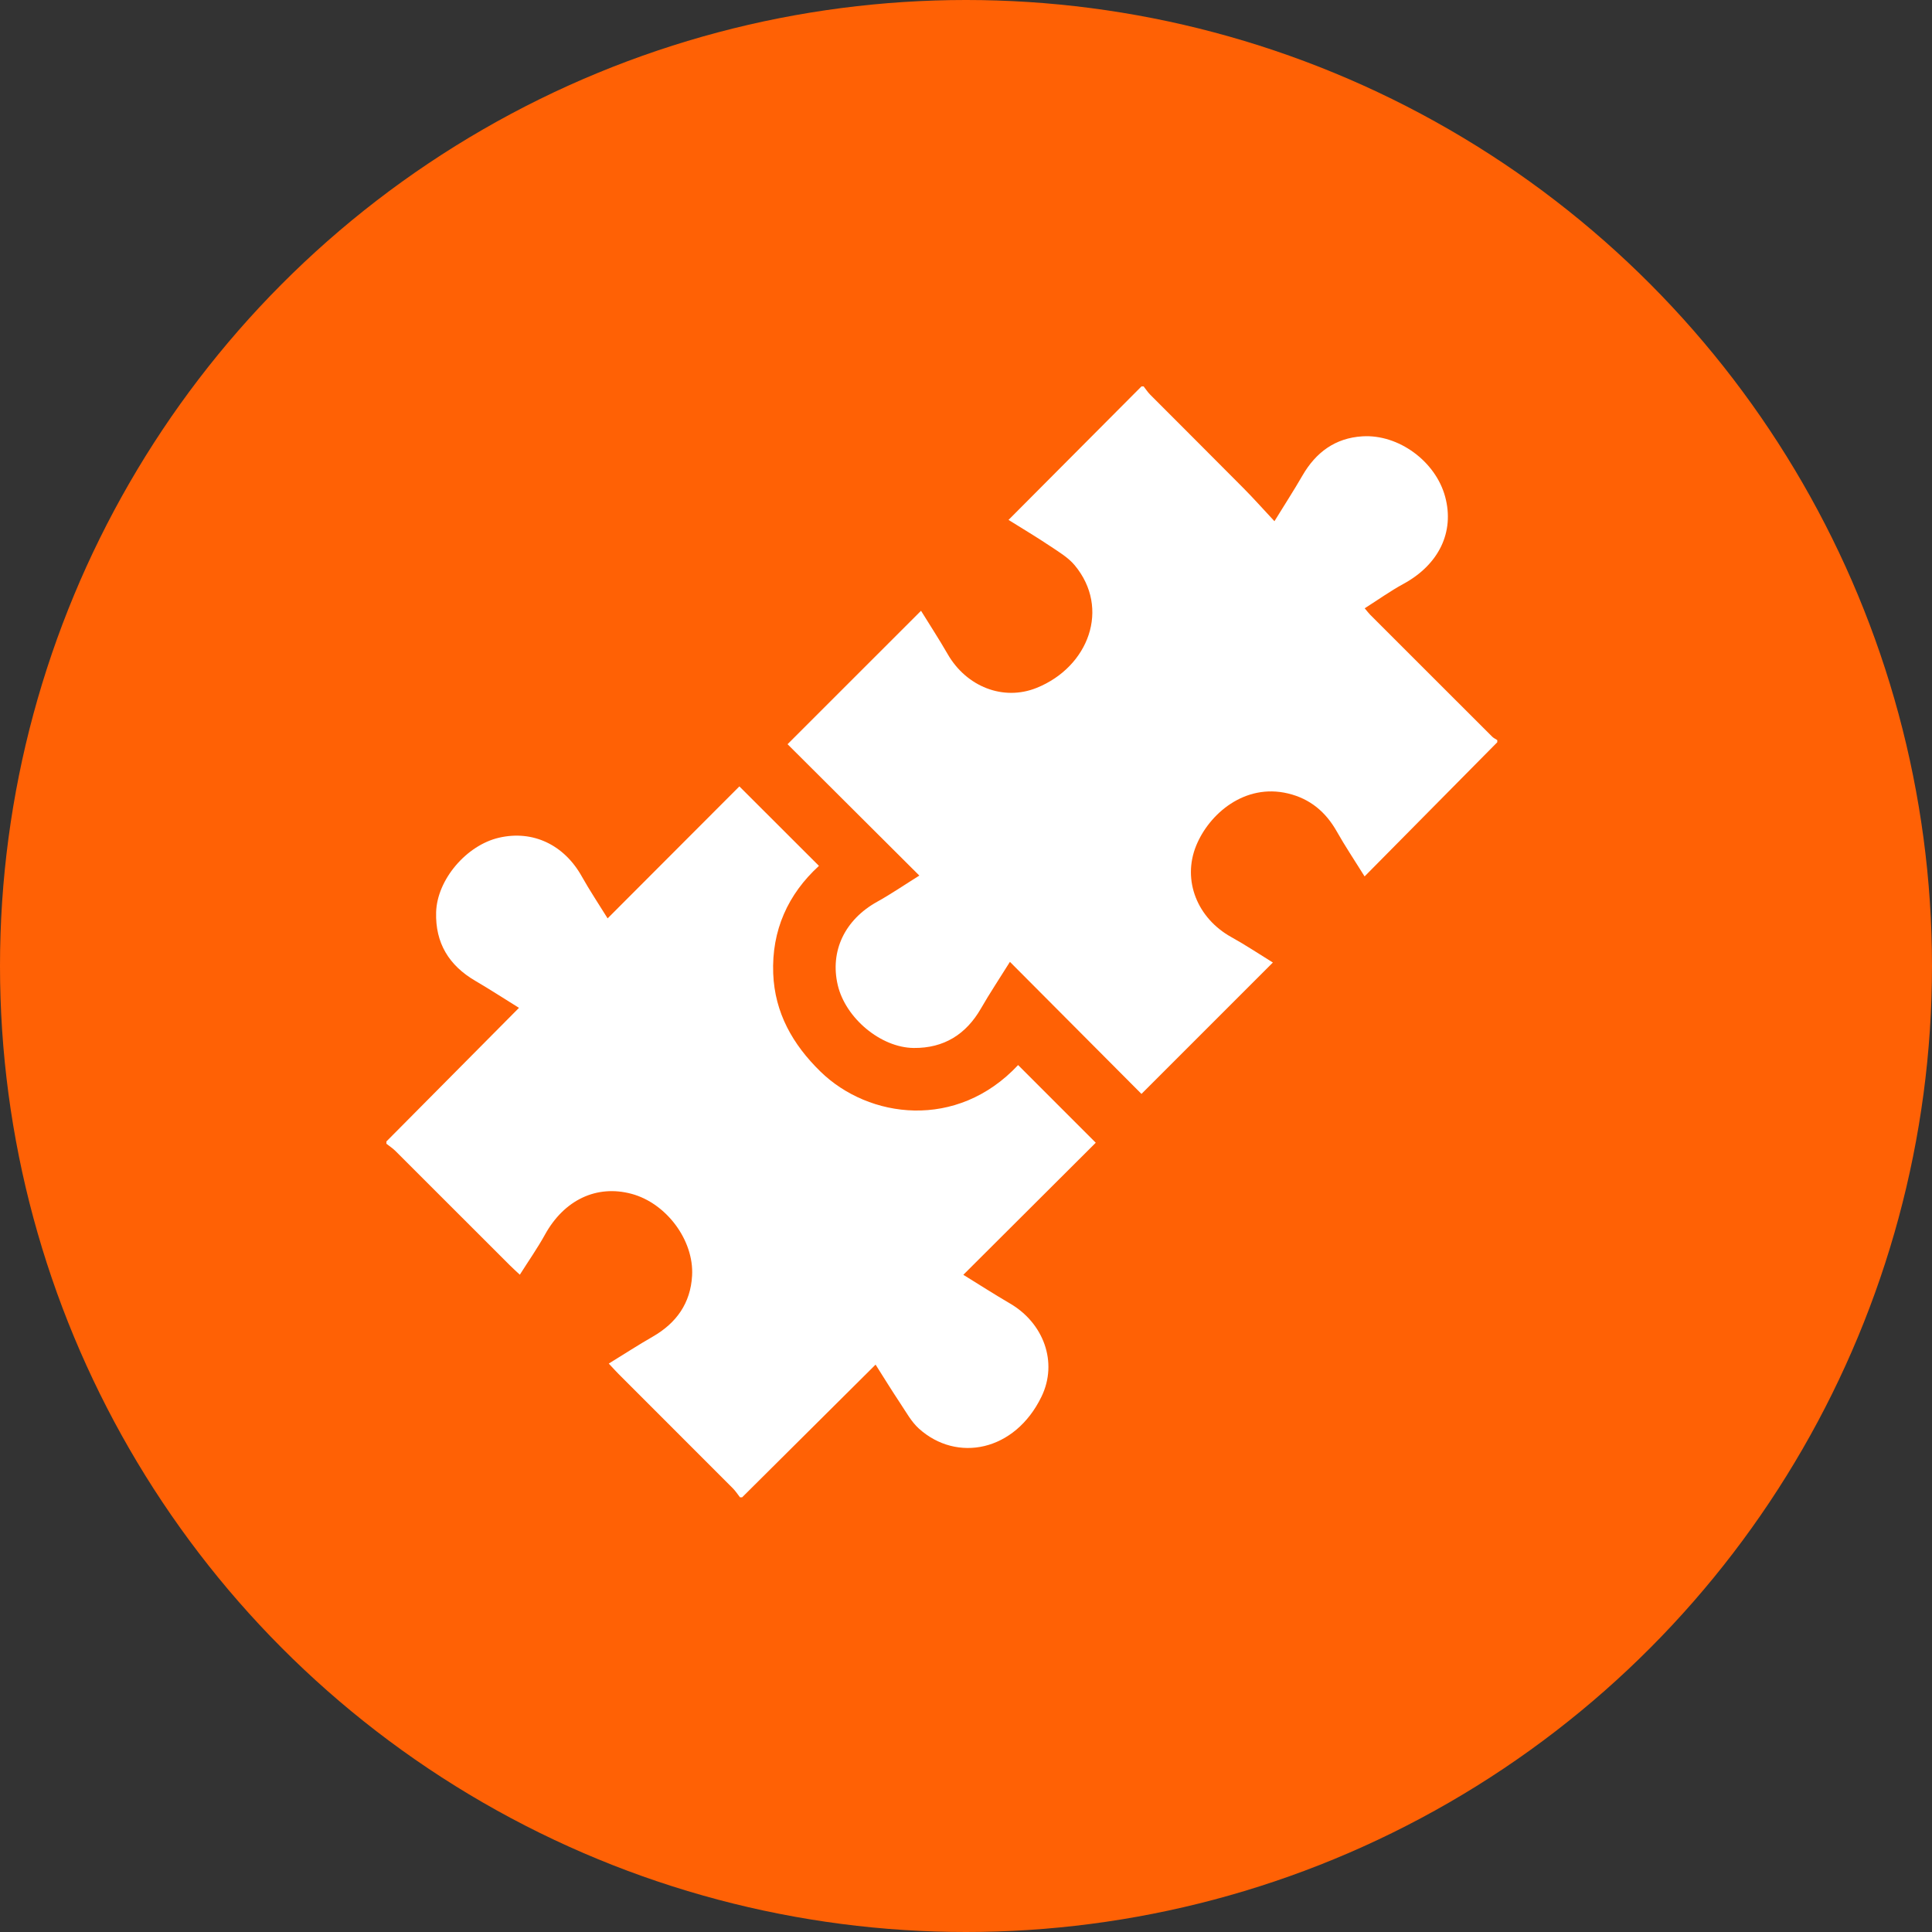
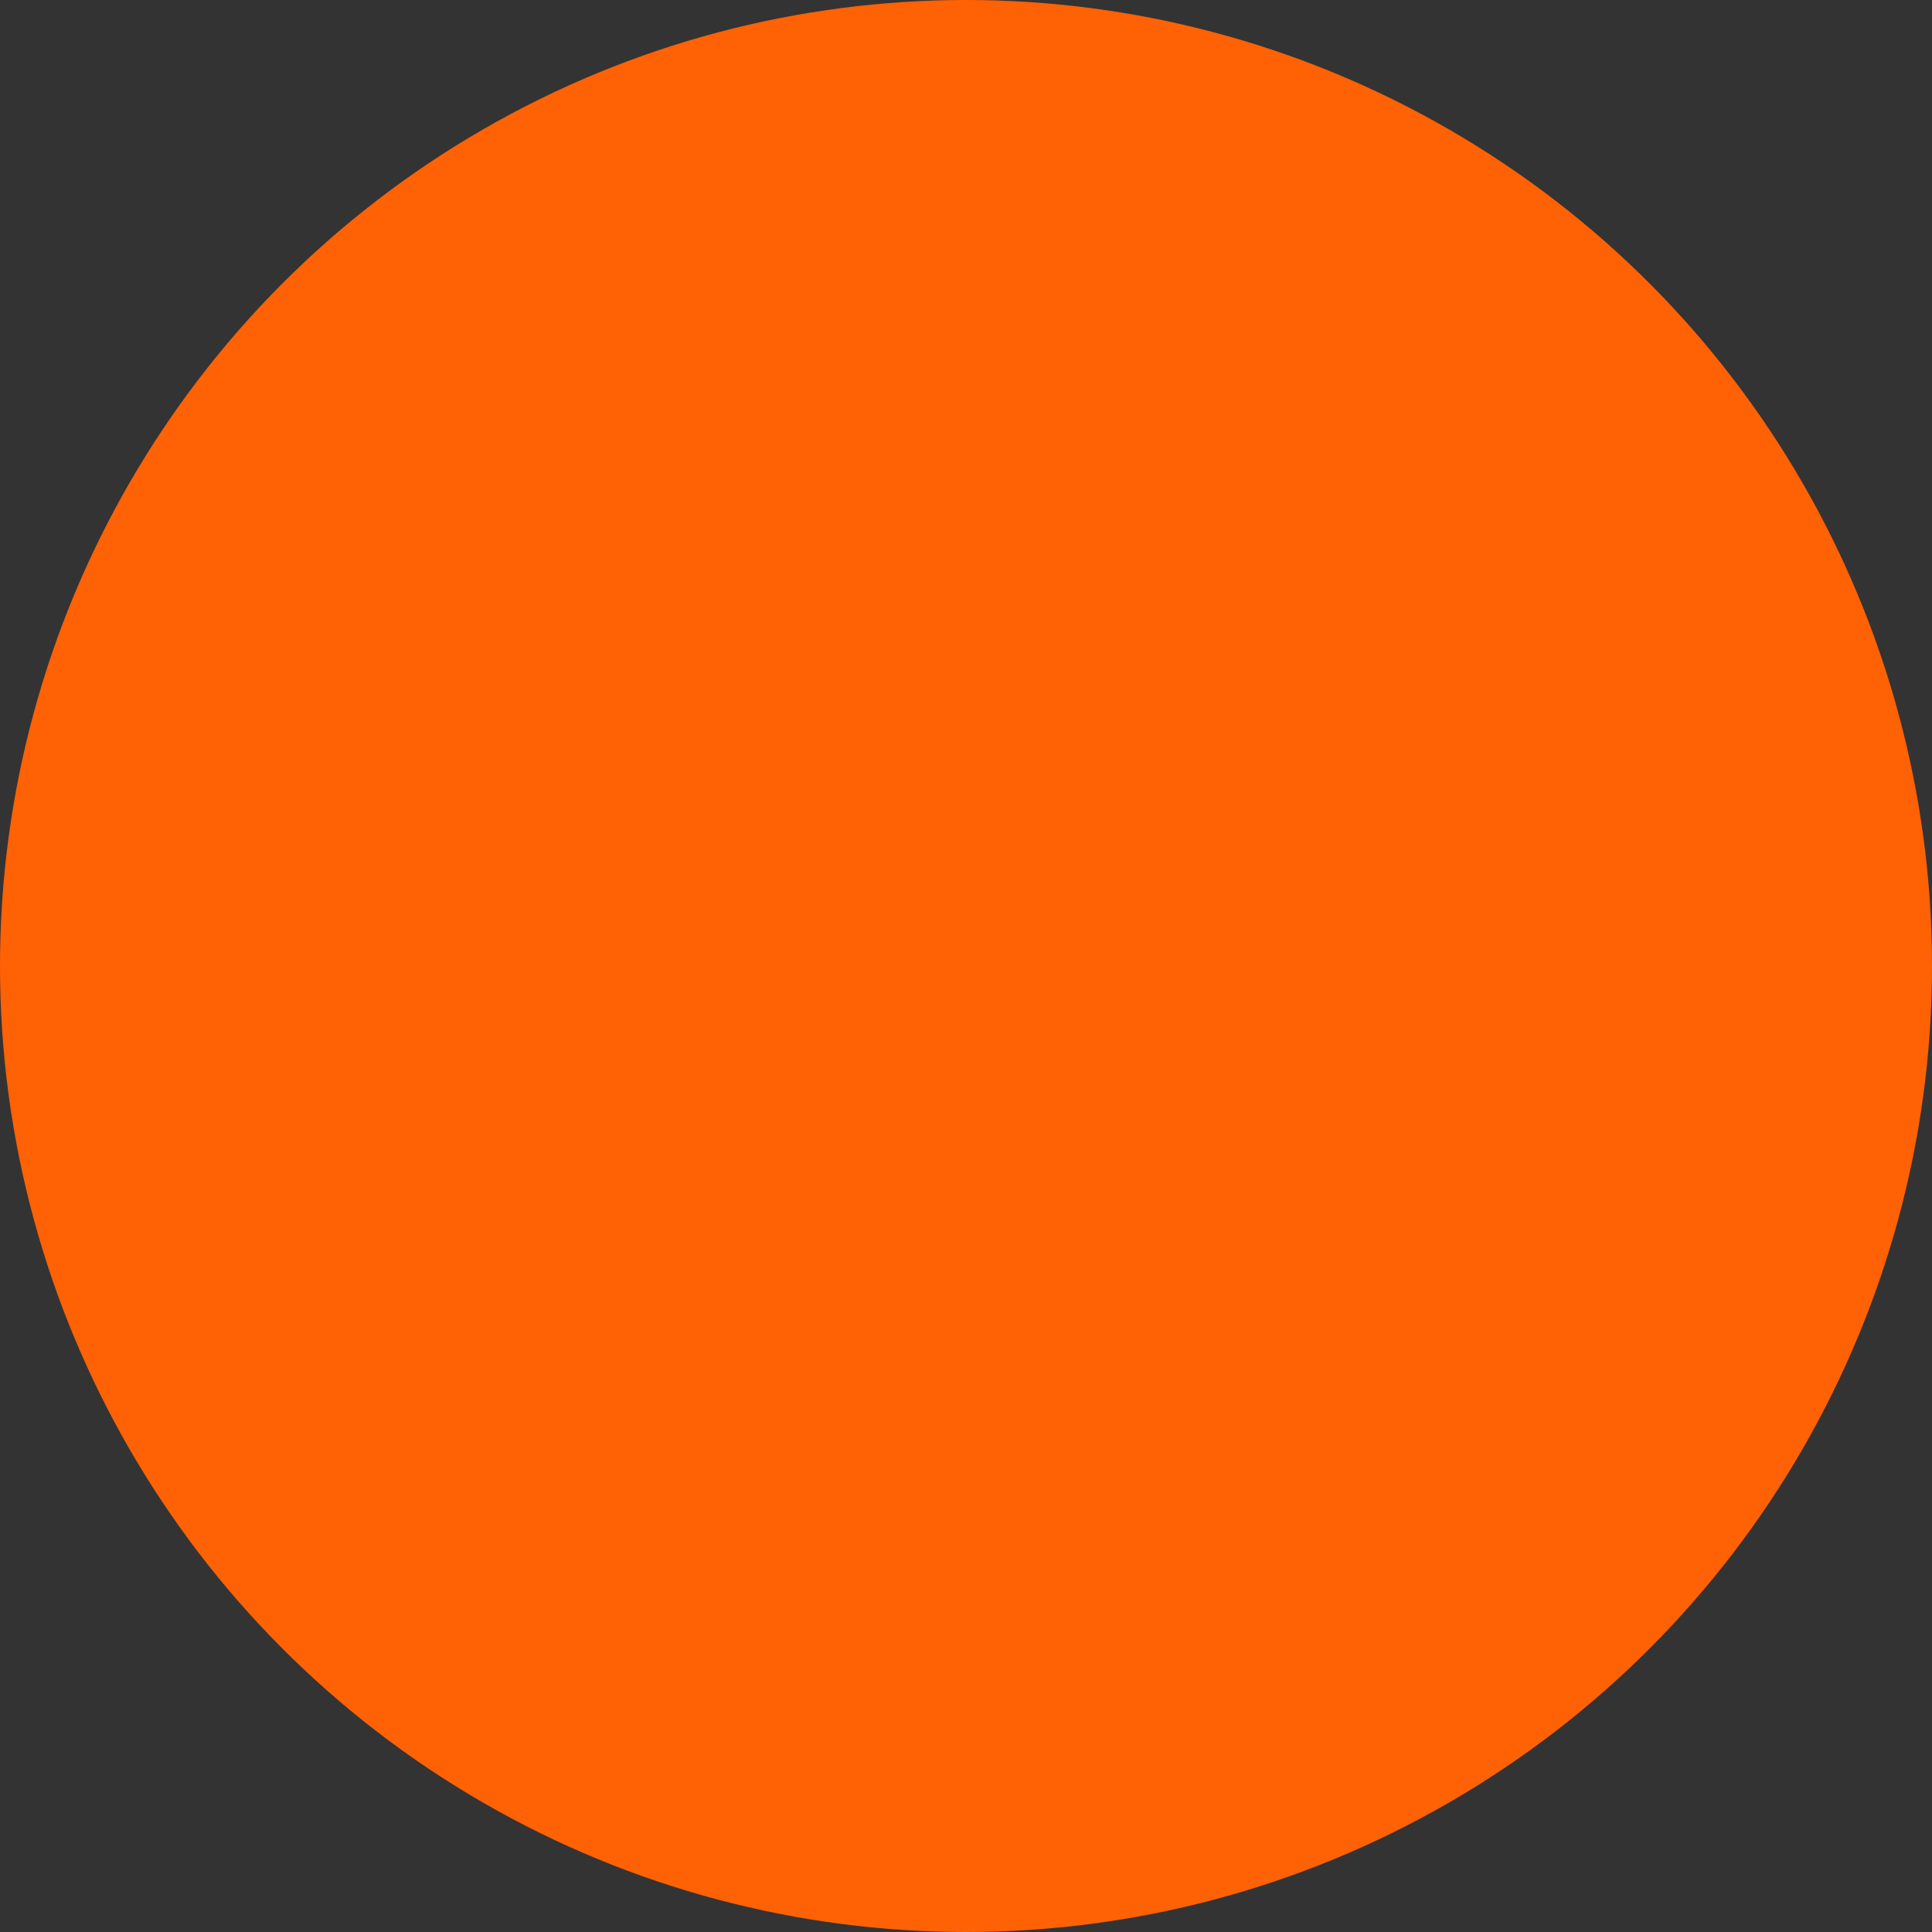
<svg xmlns="http://www.w3.org/2000/svg" width="80" height="80" viewBox="0 0 80 80" fill="none">
  <rect x="0" y="0" width="80" height="80" fill="#333333" stroke="none" />
  <circle cx="40" cy="40" r="40" fill="#FF6105" />
  <g clip-path="url(#clip0_488_3758)">
-     <path d="M62 30.734C60.201 32.553 58.403 34.372 56.505 36.29C56.082 35.611 55.695 35.035 55.355 34.432C54.896 33.618 54.245 33.073 53.332 32.855C51.536 32.426 50.064 33.706 49.53 35.019C48.945 36.457 49.582 38.025 50.986 38.803C51.585 39.135 52.156 39.517 52.707 39.856C50.856 41.707 49.05 43.513 47.266 45.297C45.53 43.554 43.729 41.746 41.819 39.828C41.364 40.556 40.972 41.144 40.622 41.754C40 42.836 39.08 43.407 37.833 43.394C36.466 43.38 35.011 42.155 34.69 40.792C34.358 39.379 34.985 38.081 36.323 37.339C36.906 37.015 37.458 36.636 38.068 36.256C36.19 34.383 34.382 32.582 32.611 30.816C34.46 28.967 36.265 27.162 38.138 25.291C38.487 25.858 38.883 26.463 39.242 27.087C40.011 28.424 41.537 29.047 42.934 28.48C45.078 27.61 45.987 25.193 44.5 23.405C44.23 23.082 43.841 22.852 43.484 22.613C42.941 22.248 42.379 21.915 41.761 21.528C43.642 19.639 45.453 17.82 47.266 16C47.296 16 47.325 16 47.355 16C47.445 16.114 47.524 16.238 47.626 16.341C48.915 17.635 50.21 18.923 51.495 20.219C51.904 20.631 52.29 21.066 52.772 21.582C53.206 20.877 53.585 20.293 53.932 19.691C54.488 18.729 55.288 18.138 56.408 18.068C57.914 17.972 59.447 19.106 59.841 20.569C60.236 22.033 59.577 23.38 58.114 24.177C57.57 24.473 57.062 24.837 56.509 25.188C56.624 25.323 56.675 25.394 56.736 25.455C58.418 27.138 60.101 28.821 61.786 30.502C61.846 30.562 61.927 30.599 61.999 30.646V30.736L62 30.734Z" fill="white" />
-     <path d="M16 47.266C17.803 45.45 19.606 43.632 21.49 41.733C20.886 41.359 20.293 40.972 19.682 40.615C18.59 39.977 18.023 39.049 18.059 37.776C18.096 36.43 19.309 34.999 20.665 34.687C22.067 34.364 23.359 34.981 24.092 36.293C24.419 36.877 24.793 37.435 25.16 38.028C27.023 36.163 28.833 34.35 30.616 32.563C31.76 33.706 32.827 34.771 33.911 35.854C32.631 37.023 31.948 38.523 32.017 40.314C32.081 41.936 32.819 43.243 33.972 44.37C35.972 46.324 39.624 46.809 42.158 44.102C43.223 45.167 44.289 46.234 45.373 47.318C43.593 49.093 41.784 50.896 39.889 52.787C40.582 53.214 41.191 53.607 41.816 53.971C43.213 54.782 43.816 56.409 43.126 57.832C42.026 60.101 39.623 60.573 38.05 59.155C37.736 58.872 37.523 58.474 37.283 58.116C36.938 57.597 36.611 57.066 36.256 56.506C34.372 58.379 32.552 60.189 30.731 62H30.641C30.543 61.874 30.455 61.737 30.344 61.626C28.769 60.046 27.19 58.471 25.613 56.893C25.5 56.779 25.393 56.66 25.208 56.463C25.845 56.071 26.428 55.692 27.032 55.346C28.013 54.781 28.595 53.958 28.658 52.823C28.741 51.353 27.587 49.819 26.15 49.434C24.699 49.044 23.356 49.69 22.565 51.125C22.258 51.681 21.89 52.205 21.525 52.783C21.337 52.607 21.217 52.499 21.103 52.385C19.526 50.809 17.949 49.23 16.37 47.655C16.258 47.543 16.121 47.456 15.996 47.358C15.996 47.328 15.996 47.298 15.996 47.268L16 47.266Z" fill="white" />
-   </g>
+     </g>
  <defs>
    <clipPath id="clip0_488_3758">
-       <rect width="46" height="46" fill="white" transform="translate(16 16)" />
-     </clipPath>
+       </clipPath>
  </defs>
</svg>